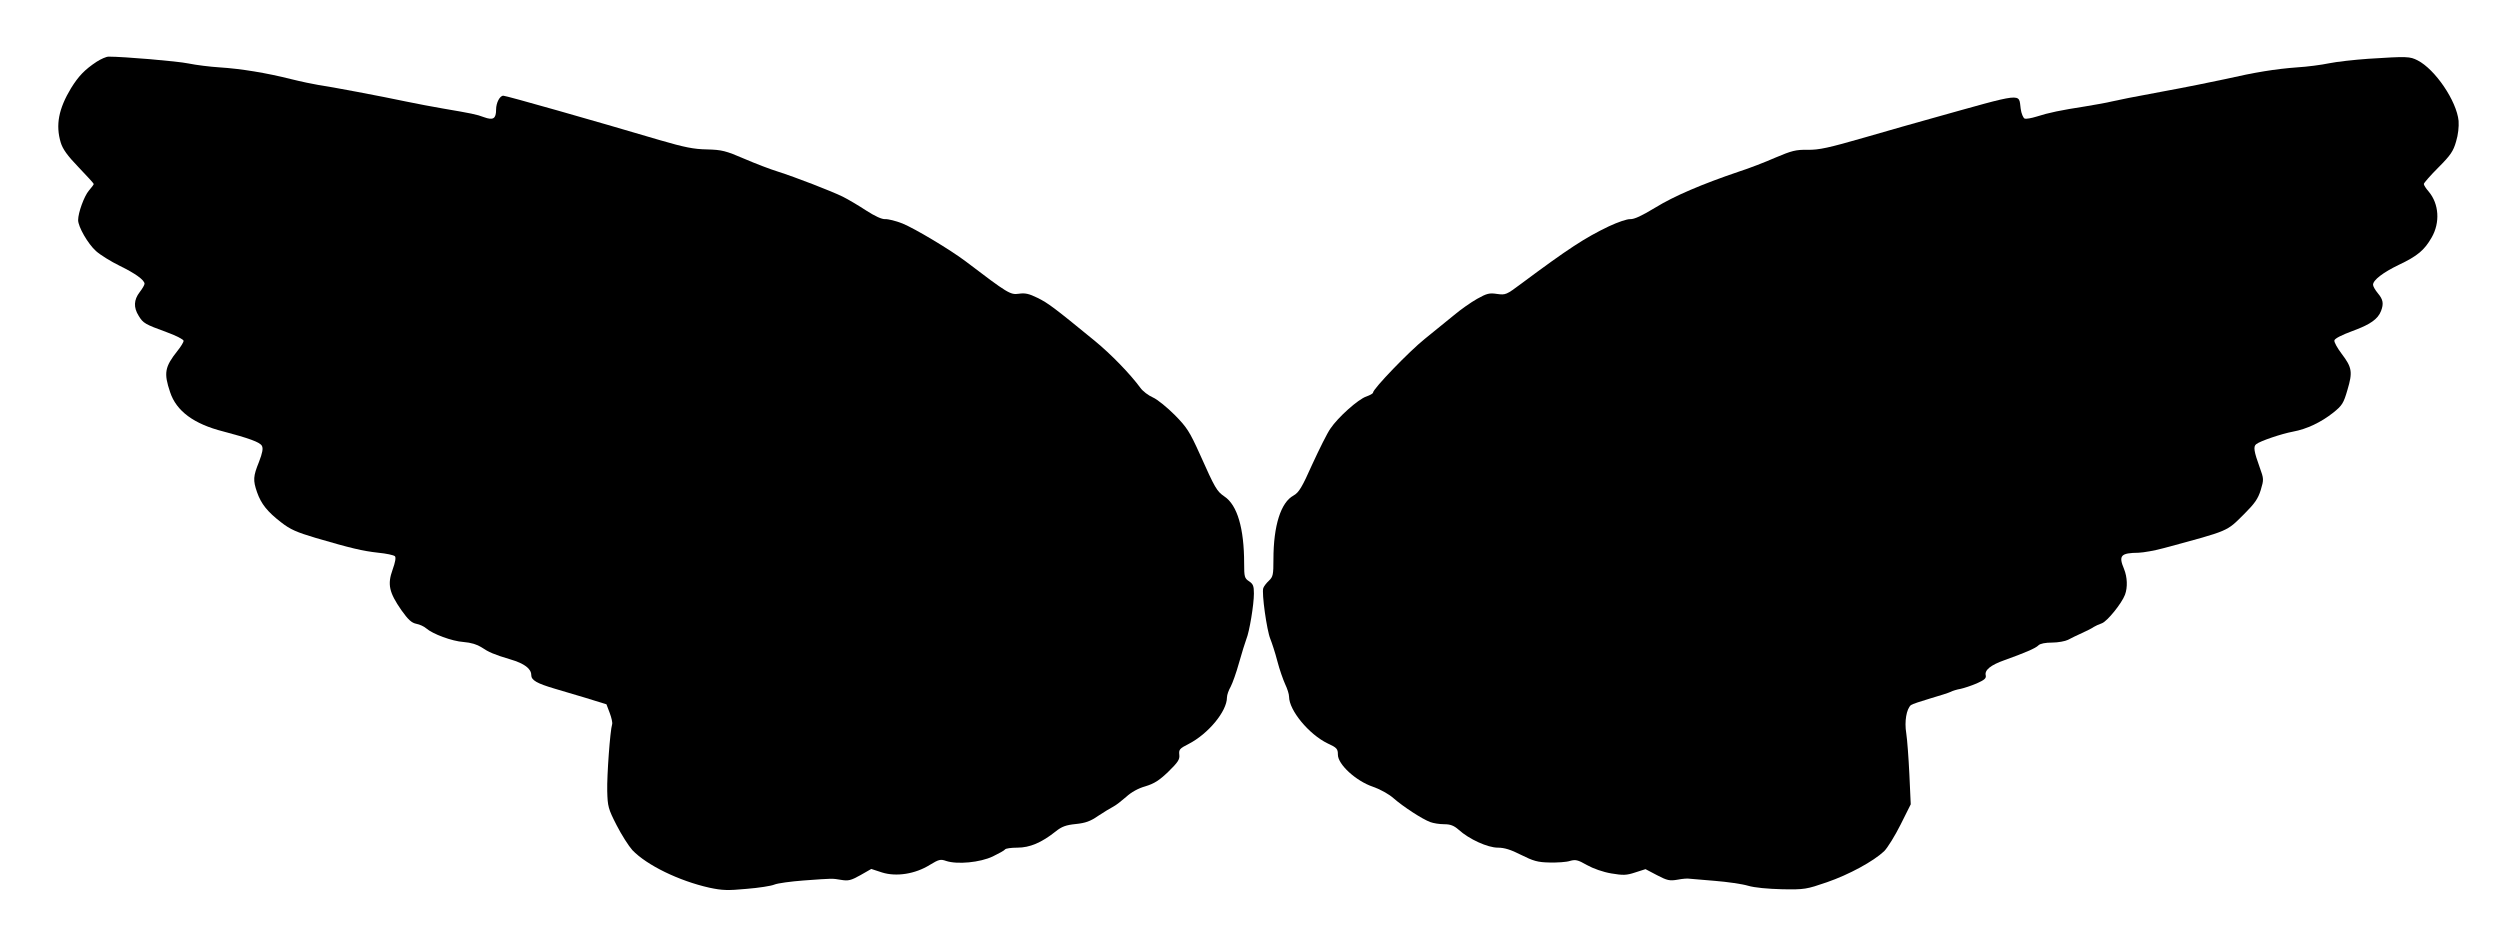
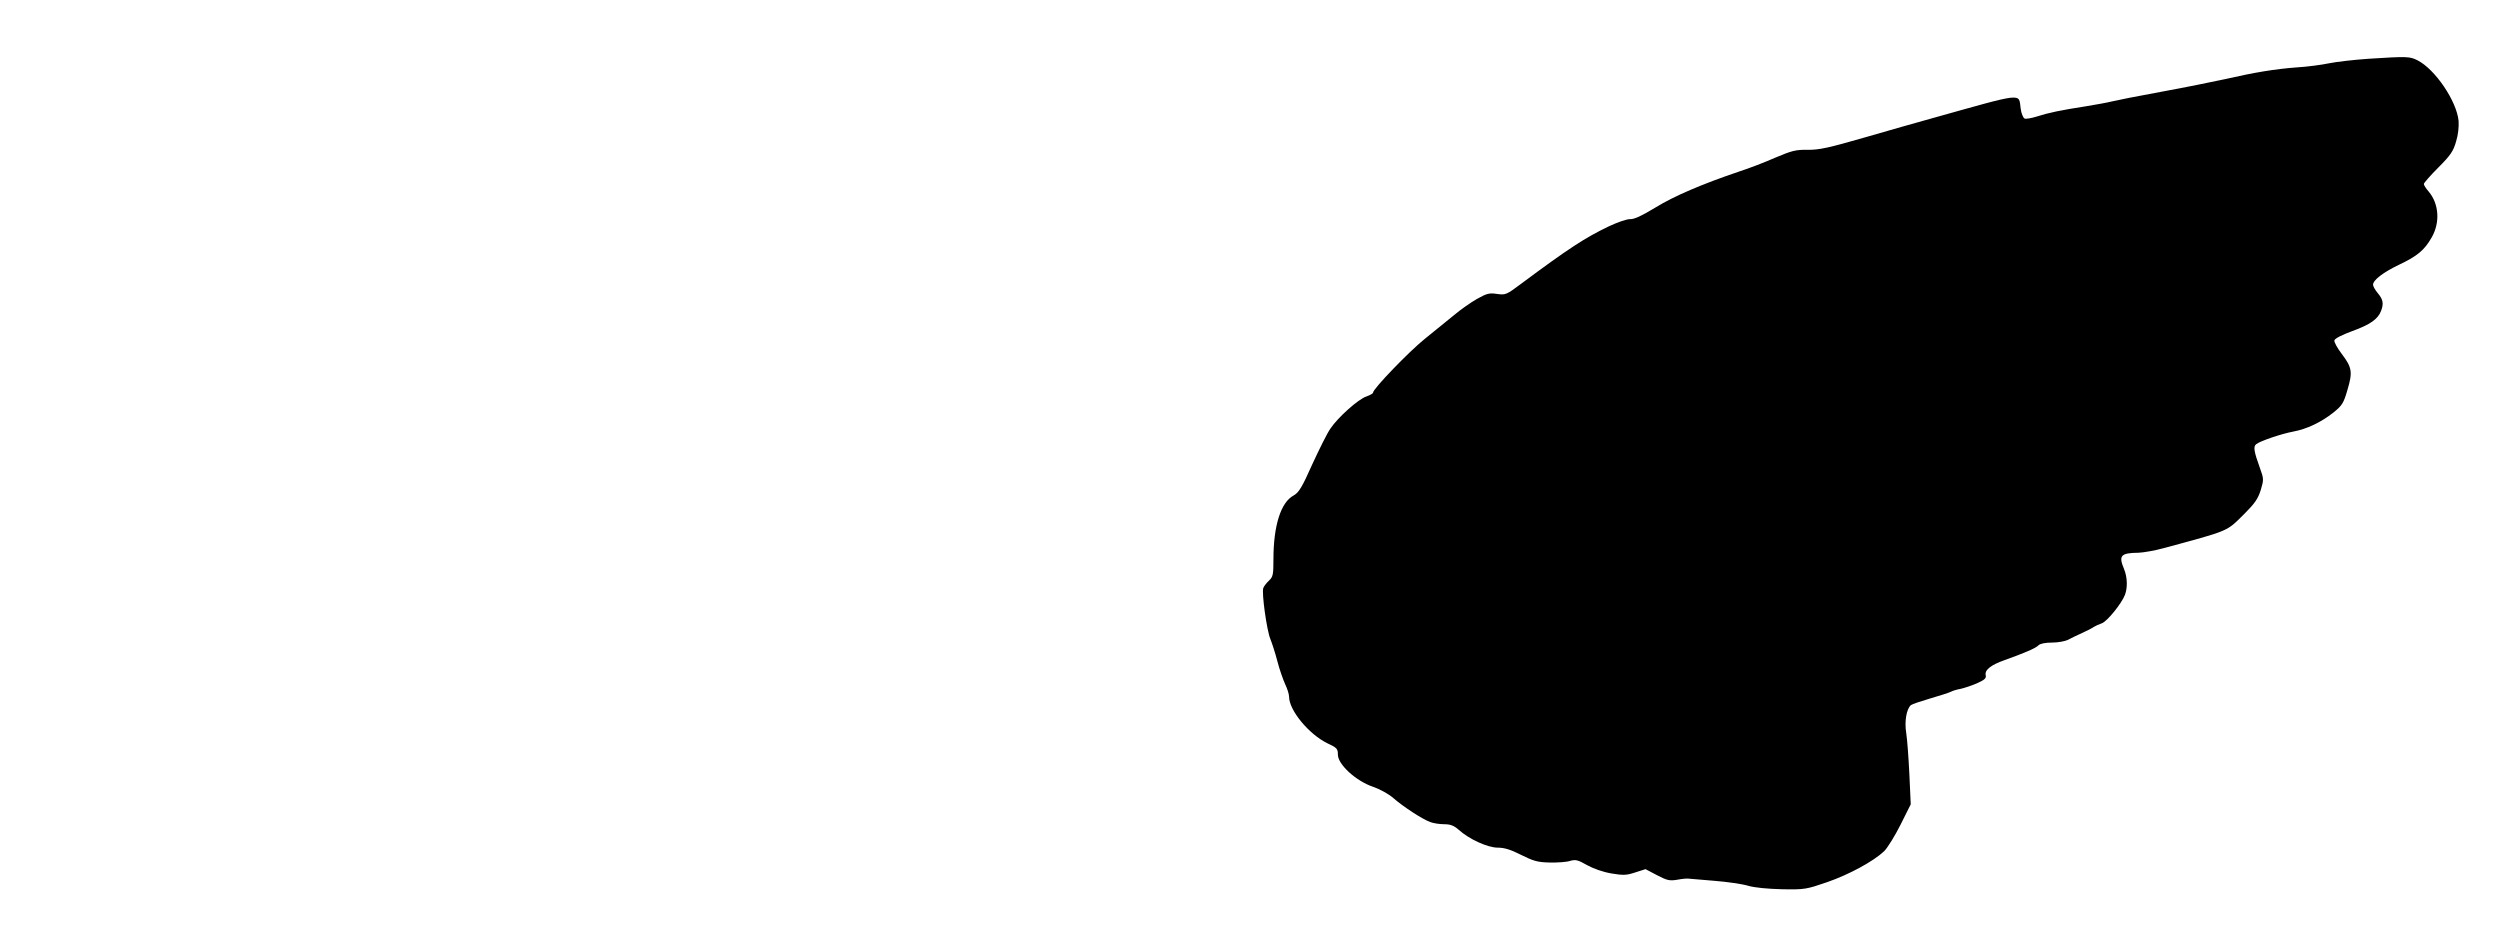
<svg xmlns="http://www.w3.org/2000/svg" version="1.0" width="1280pt" height="485pt" viewBox="0 0 1280 485" preserveAspectRatio="xMidYMid meet">
  <g transform="translate(0,485) scale(0.1,-0.1)" fill="#000000" stroke="none">
-     <path d="M495 4534 c-62 -41 -93 -74 -131 -135 -64 -106 -80 -189 -53 -279 10 -33 34 -67 91 -126 43 -45 78 -83 78 -86 0 -3 -11 -18 -25 -34 -24 -28 -55 -113 -55 -151 0 -34 50 -121 91 -158 22 -20 77 -54 122 -76 80 -39 127 -73 127 -92 0 -6 -11 -25 -25 -43 -30 -39 -32 -78 -5 -121 23 -38 32 -43 144 -84 47 -17 86 -37 86 -44 0 -7 -14 -30 -31 -51 -66 -83 -71 -114 -38 -212 32 -97 122 -163 272 -201 129 -34 189 -55 198 -74 7 -13 3 -35 -15 -82 -30 -74 -31 -94 -10 -155 21 -60 53 -100 123 -154 47 -37 80 -51 177 -80 181 -53 240 -67 321 -76 41 -4 79 -12 85 -18 6 -6 2 -30 -12 -69 -27 -75 -18 -116 45 -207 35 -49 52 -65 77 -70 17 -3 40 -14 50 -23 33 -29 132 -66 191 -70 39 -3 70 -13 92 -27 37 -25 64 -37 148 -62 72 -21 107 -48 107 -80 0 -27 29 -43 120 -70 25 -7 94 -28 155 -46 l110 -34 17 -45 c9 -24 15 -50 12 -58 -10 -30 -27 -261 -25 -341 2 -79 5 -91 48 -175 25 -49 62 -107 81 -128 74 -77 238 -157 394 -192 66 -14 94 -15 190 -6 63 5 127 15 143 22 17 7 84 16 150 21 153 11 143 11 192 3 36 -6 50 -3 98 24 l56 32 55 -18 c73 -23 170 -8 245 39 46 28 55 30 83 20 57 -19 174 -8 239 23 31 15 60 31 63 36 3 5 31 9 63 9 63 0 123 25 196 83 31 25 53 33 103 38 49 5 75 14 115 42 29 19 63 40 77 47 14 7 43 30 66 50 26 24 62 44 98 54 46 14 71 30 118 75 50 49 59 63 56 87 -3 26 2 32 46 54 102 52 198 168 198 239 0 13 9 38 19 55 9 17 29 72 43 123 14 50 31 104 37 120 16 38 39 177 39 234 0 39 -4 49 -25 63 -23 15 -25 23 -25 91 0 180 -35 299 -101 343 -39 27 -47 40 -126 217 -52 115 -66 137 -128 200 -39 39 -89 80 -112 90 -23 10 -52 32 -64 49 -53 72 -150 172 -234 241 -210 172 -240 194 -293 220 -43 21 -63 26 -96 21 -43 -6 -55 1 -272 166 -78 59 -260 168 -324 194 -33 13 -73 23 -88 22 -17 -1 -52 15 -97 44 -38 25 -92 57 -120 71 -57 28 -240 99 -334 129 -36 11 -112 40 -170 65 -95 41 -115 46 -191 48 -68 1 -116 11 -240 47 -341 101 -788 228 -803 228 -18 0 -37 -36 -37 -71 0 -47 -15 -56 -62 -39 -36 14 -67 20 -208 44 -52 9 -138 25 -190 36 -122 26 -392 77 -450 85 -25 4 -88 17 -140 30 -127 32 -256 53 -365 60 -49 3 -121 12 -160 20 -58 12 -332 35 -409 35 -12 0 -39 -12 -61 -26z" />
    <path d="M12125 4549 c-71 -5 -161 -15 -200 -23 -38 -8 -113 -18 -165 -21 -109 -8 -214 -25 -367 -60 -60 -13 -207 -43 -328 -65 -121 -22 -236 -45 -255 -50 -19 -5 -80 -16 -135 -25 -123 -19 -186 -32 -248 -52 -26 -8 -53 -13 -61 -10 -7 3 -17 26 -20 50 -12 82 28 86 -466 -52 -58 -16 -206 -58 -330 -94 -187 -54 -237 -65 -295 -64 -61 1 -82 -5 -165 -40 -52 -23 -135 -55 -185 -71 -192 -65 -334 -126 -430 -185 -69 -42 -108 -60 -128 -59 -16 1 -63 -15 -110 -37 -123 -59 -207 -114 -449 -294 -75 -56 -79 -58 -123 -52 -39 6 -52 3 -102 -25 -32 -18 -86 -56 -119 -84 -34 -28 -101 -82 -149 -121 -80 -64 -265 -256 -265 -275 0 -5 -15 -13 -34 -20 -41 -13 -146 -107 -184 -164 -16 -22 -57 -105 -93 -183 -53 -119 -69 -145 -96 -160 -65 -35 -103 -154 -103 -327 0 -78 -2 -89 -23 -109 -13 -12 -26 -29 -29 -38 -9 -24 18 -217 36 -260 8 -20 25 -71 36 -114 11 -43 30 -96 40 -118 11 -23 20 -51 20 -64 0 -70 102 -193 197 -239 48 -22 53 -28 53 -58 0 -50 93 -135 179 -164 37 -13 81 -37 106 -59 49 -43 147 -107 188 -122 16 -6 47 -11 71 -11 32 0 50 -7 74 -28 54 -49 149 -92 201 -92 33 0 66 -10 119 -37 62 -31 85 -38 145 -39 40 -1 87 2 105 8 28 8 40 6 87 -21 32 -18 83 -36 125 -43 60 -10 77 -10 122 5 l53 17 59 -31 c52 -27 64 -30 105 -23 25 5 53 7 61 5 8 -1 67 -6 130 -11 63 -5 140 -16 170 -25 34 -10 100 -16 175 -18 115 -2 124 0 229 36 113 39 238 107 293 159 17 17 55 78 84 136 l52 104 -7 153 c-4 84 -11 179 -16 211 -10 60 1 124 24 144 7 5 51 20 99 34 48 14 95 29 105 34 9 5 32 12 50 15 18 4 55 16 83 28 40 18 49 26 46 41 -7 27 25 53 96 78 103 37 160 61 174 76 9 9 36 14 70 14 30 0 67 7 81 14 15 8 47 24 72 35 25 11 52 25 60 31 8 5 27 14 42 19 27 10 101 101 118 146 14 38 12 90 -5 132 -29 69 -17 82 75 83 25 1 83 11 130 24 340 92 318 83 411 175 53 53 70 77 84 122 16 54 16 57 -5 115 -30 83 -34 108 -18 120 20 16 129 53 188 64 71 13 144 48 206 97 46 37 53 48 73 117 27 91 24 114 -30 185 -22 29 -39 60 -37 68 2 10 38 28 92 48 91 33 131 61 147 103 14 37 11 58 -16 90 -14 17 -25 36 -25 44 0 24 51 63 132 102 95 45 131 75 168 140 44 76 38 172 -15 235 -14 16 -25 33 -25 39 0 5 33 43 74 84 63 63 77 84 91 133 11 35 15 77 13 106 -10 102 -120 264 -210 310 -40 20 -51 21 -253 8z" />
  </g>
</svg>